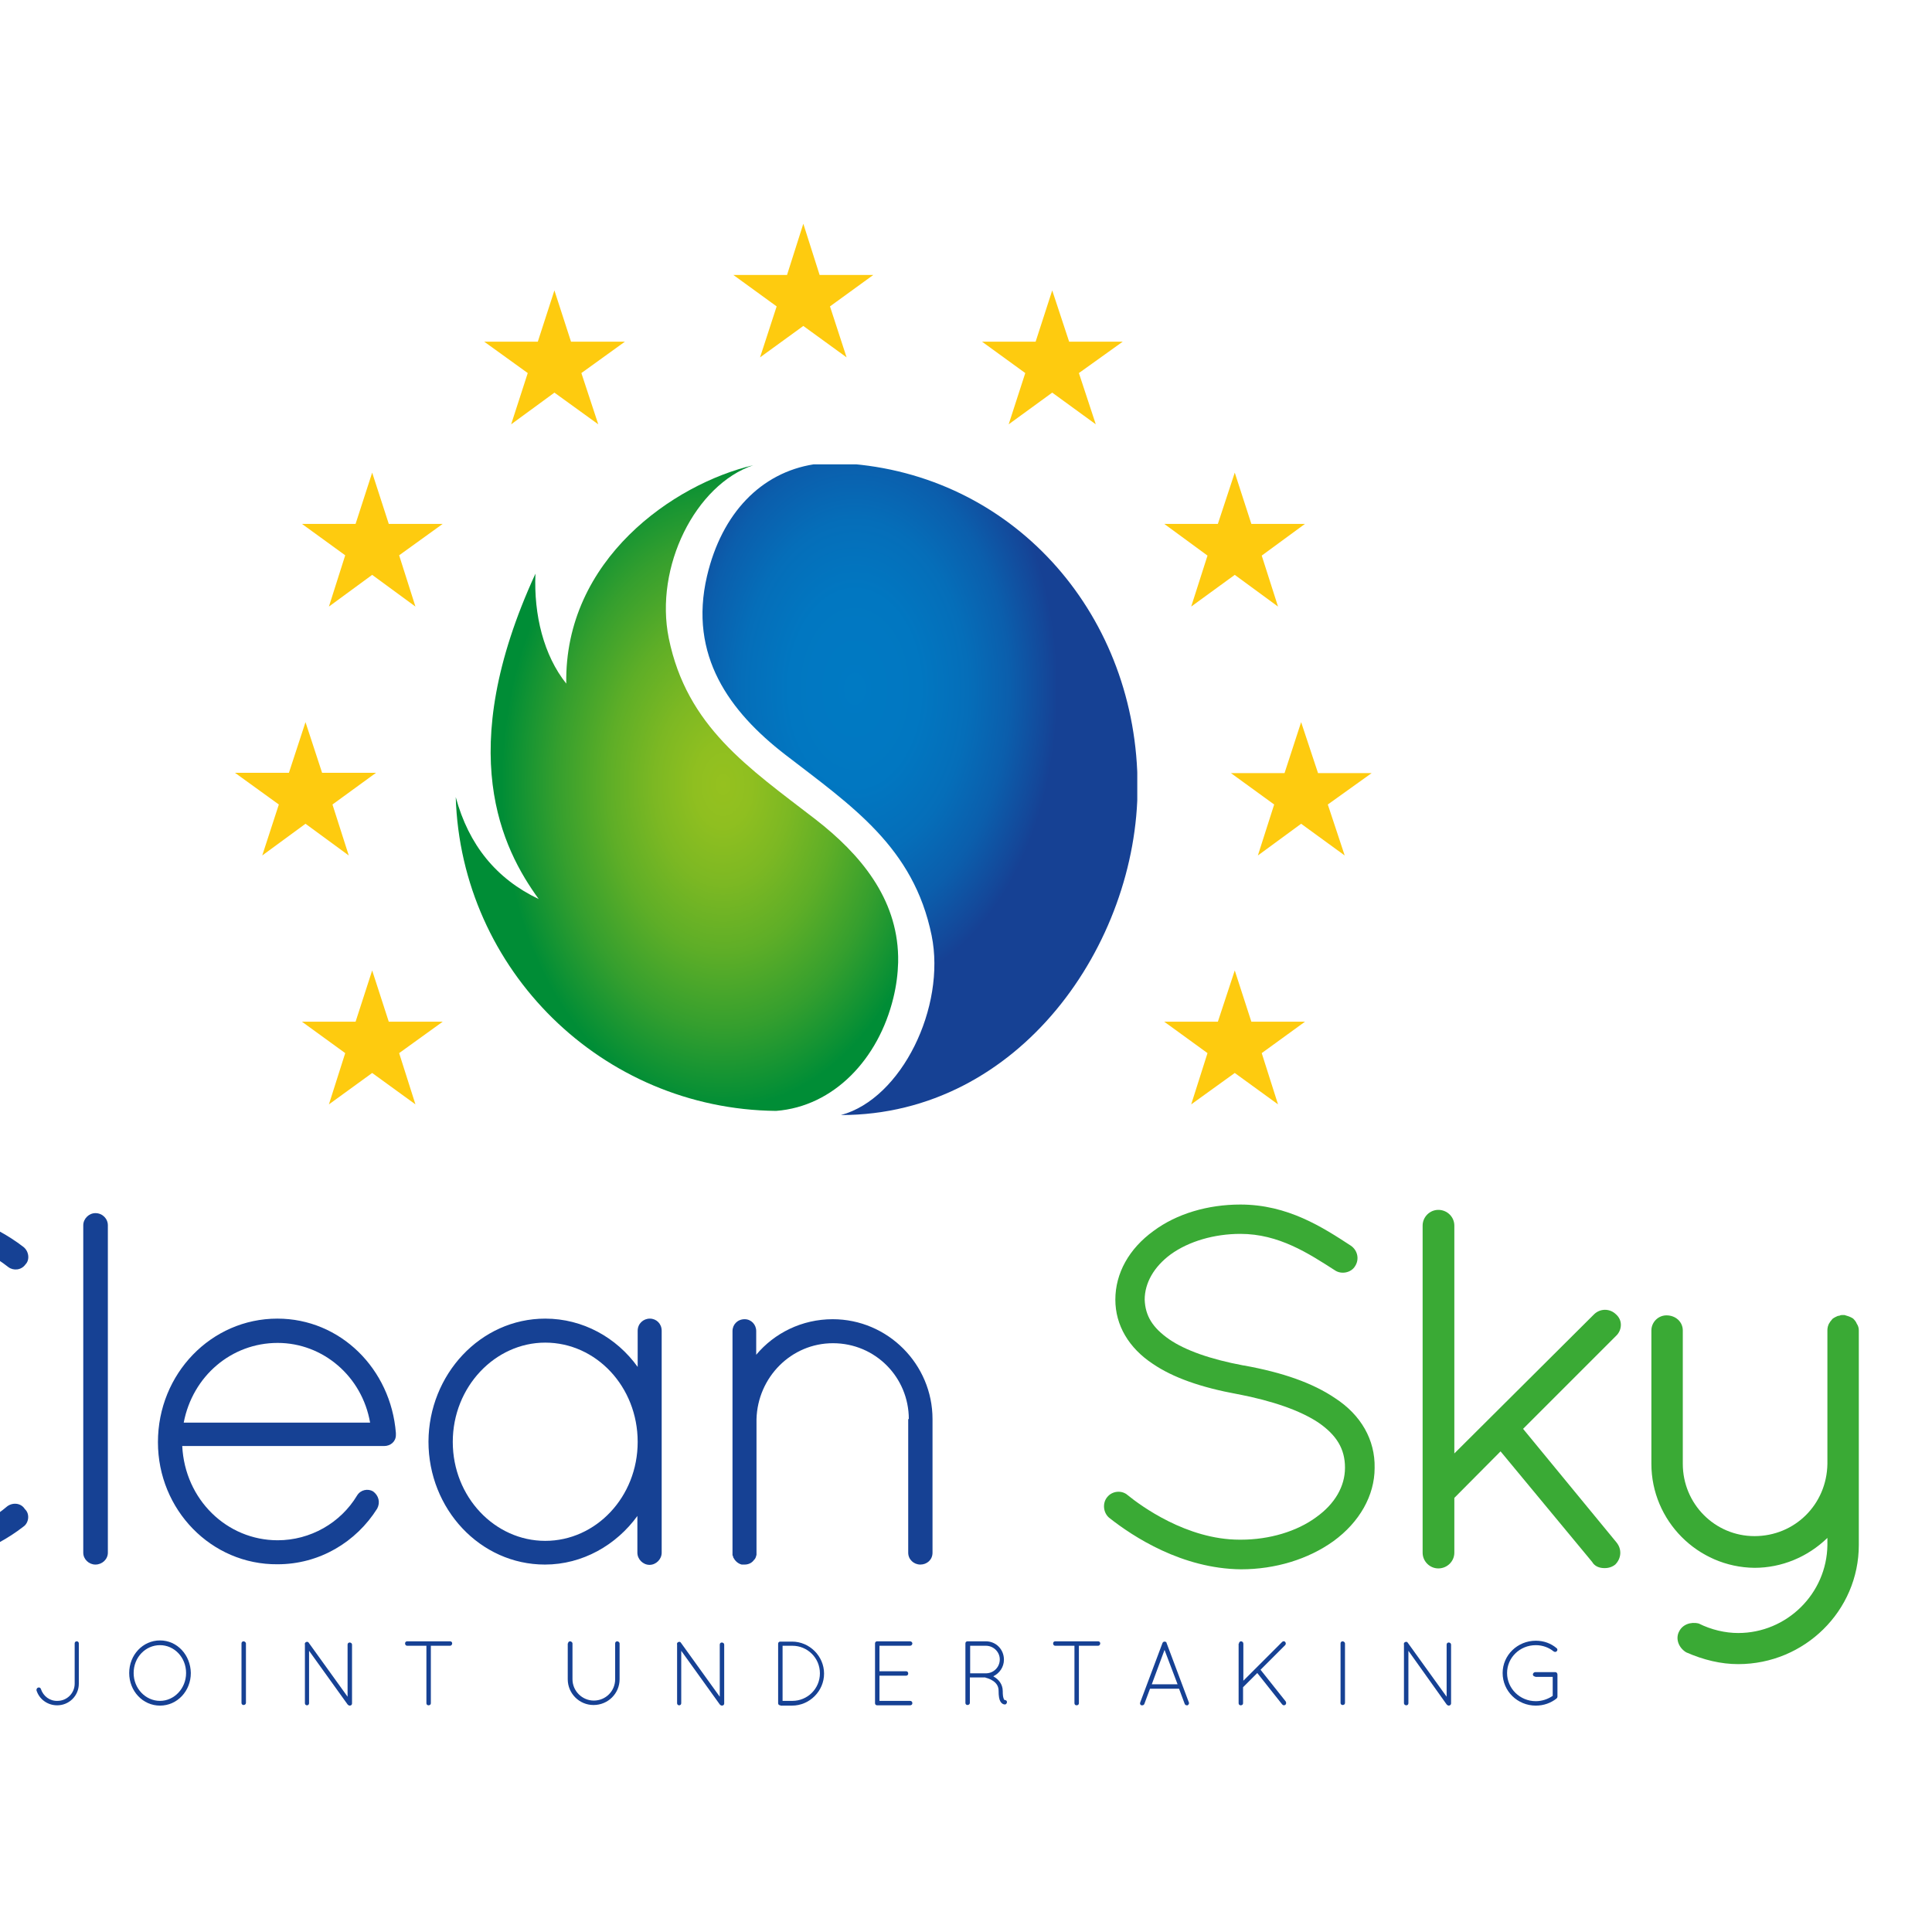
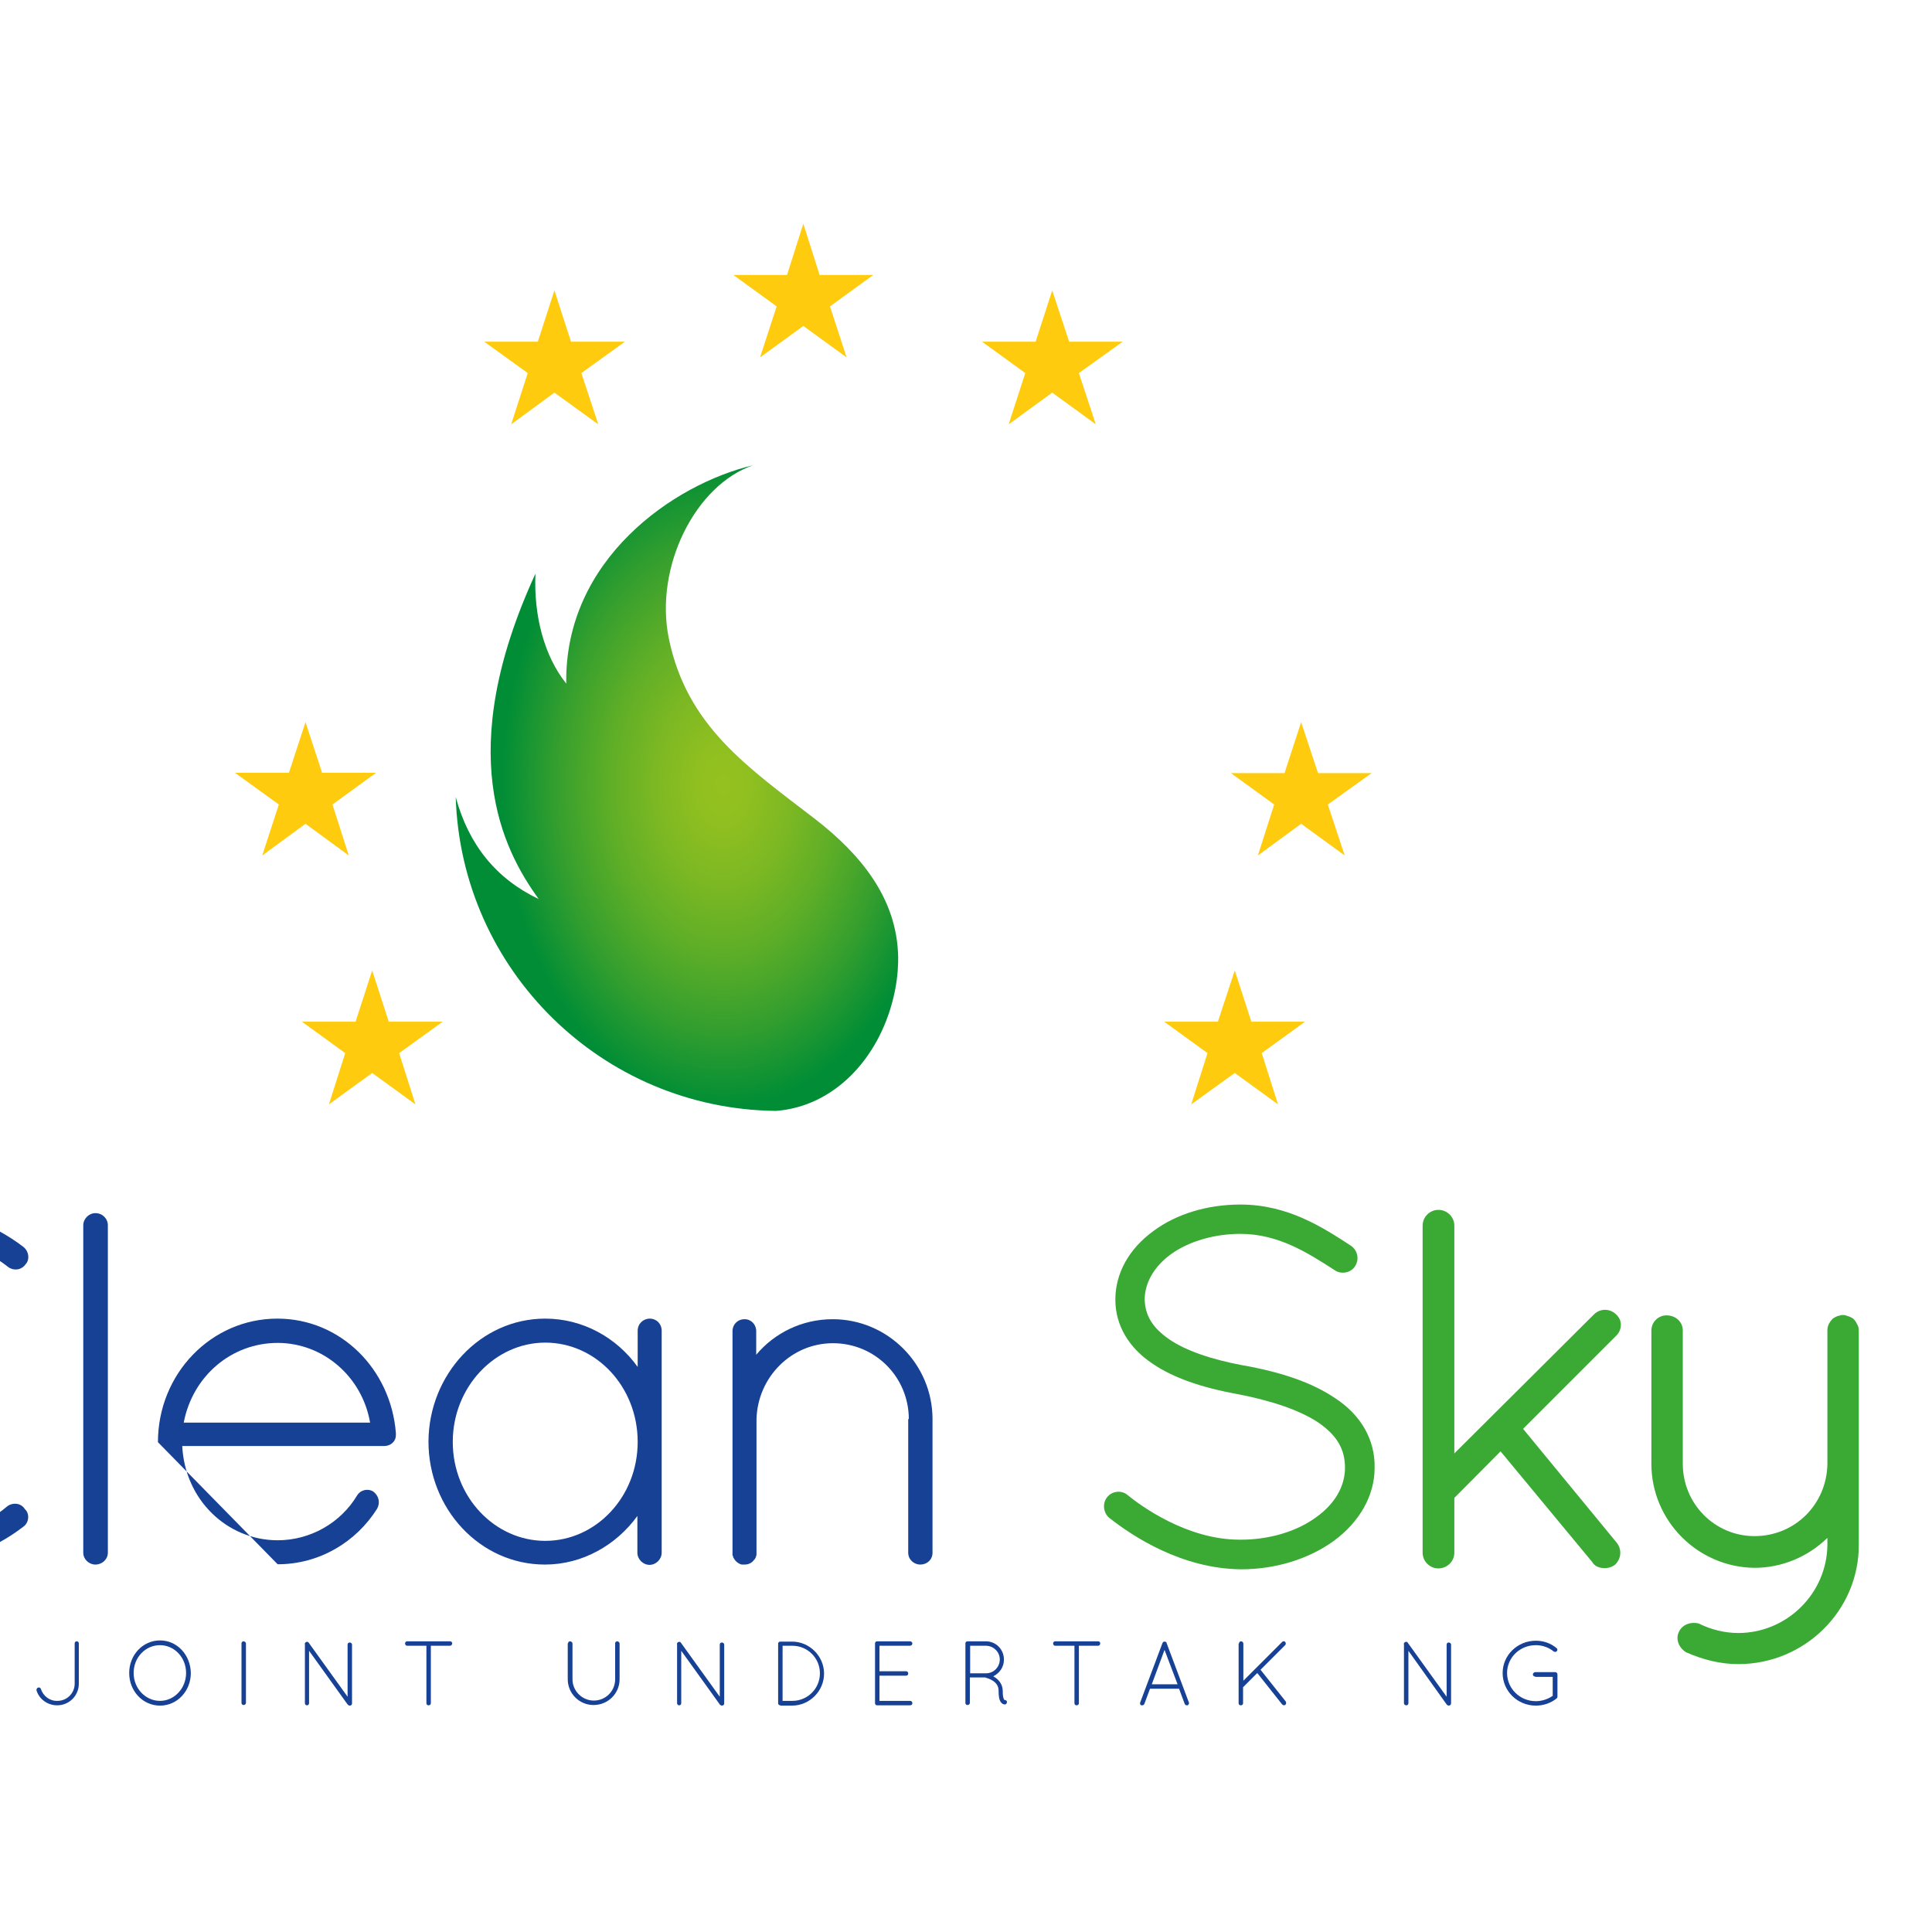
<svg xmlns="http://www.w3.org/2000/svg" xmlns:xlink="http://www.w3.org/1999/xlink" version="1.1" id="layer" x="0px" y="0px" viewBox="-153 -46 652 652" style="enable-background:new -153 -46 652 652;" xml:space="preserve">
  <style type="text/css">
	.st0{fill:#164194;}
	.st1{fill:#3AAA35;}
	.st2{fill:#FECB0F;}
	.st3{clip-path:url(#SVGID_2_);fill:url(#SVGID_3_);}
	.st4{clip-path:url(#SVGID_5_);fill:url(#SVGID_6_);}
</style>
  <g>
    <path class="st0" d="M-183.4,361.8c14.6,0,28,5.1,38.3,13c1.9,1.5,2.2,4.4,0.7,5.9c-1.4,2-4.1,2.2-5.8,0.9   c-9.1-7.1-20.7-11.5-33.2-11.5c-29.7,0-53.4,23.2-53.4,52.2c0,28.3,23.7,51.5,53.4,51.5c12.5,0,24.1-4,32.9-11.5c2-1.4,4.7-1,5.9,1   c1.7,1.5,1.4,4.6-0.5,5.9c-10.3,8-23.7,12.9-38.3,12.9c-34.1,0-61.7-26.8-61.7-59.8C-245,388.5-217.4,361.9-183.4,361.8" />
    <path class="st0" d="M-124.9,367.5c0-2.2,1.9-4.1,4.1-4.1c2.4,0,4.2,1.9,4.2,4.1V478c0,2.2-1.9,4-4.2,4c-2.2,0-4.1-1.8-4.1-4V367.5   z" />
-     <path class="st0" d="M-91,434.1h62.9c-2.7-15.6-15.9-26.9-31.2-26.9C-74.9,407.2-88,418.4-91,434.1 M-99.7,440.7   c0-23.1,18-41.7,40.3-41.7c21.3,0,38.3,17,40,38.6v0.2v0.5c0,2.2-1.8,3.7-4,3.7h-68.1c0.9,18.1,15.1,31.8,32.2,31.8   c11,0,21.2-5.8,26.8-15.1c1.2-2,3.7-2.4,5.4-1.4c1.9,1.4,2.5,3.7,1.4,5.8c-7.1,11.3-19.5,18.8-33.6,18.8   C-81.7,482.1-99.7,463.5-99.7,440.7" />
+     <path class="st0" d="M-91,434.1h62.9c-2.7-15.6-15.9-26.9-31.2-26.9C-74.9,407.2-88,418.4-91,434.1 M-99.7,440.7   c0-23.1,18-41.7,40.3-41.7c21.3,0,38.3,17,40,38.6v0.2v0.5c0,2.2-1.8,3.7-4,3.7h-68.1c0.9,18.1,15.1,31.8,32.2,31.8   c11,0,21.2-5.8,26.8-15.1c1.2-2,3.7-2.4,5.4-1.4c1.9,1.4,2.5,3.7,1.4,5.8c-7.1,11.3-19.5,18.8-33.6,18.8   " />
    <path class="st0" d="M62.2,440.6c0-18.6-14-33.5-31.2-33.5c-16.9,0-31.2,14.9-31.2,33.5c0,18.6,14.2,33.4,31.2,33.4   C48.1,474,62.2,459.2,62.2,440.6 M70.3,403.1V478c0,2.2-1.9,4.1-4.1,4.1c-2.2,0-4.1-1.9-4.1-4.1v-12.4   c-7.1,9.8-18.5,16.4-31.2,16.4c-21.9,0-39.3-18.8-39.3-41.5C-8.3,417.9,9.1,399,31,399c12.7,0,24.1,6.4,31.2,16.3v-12.2   c0-2.4,1.9-4.1,4.1-4.1C68.5,399,70.3,400.7,70.3,403.1" />
    <path class="st0" d="M153.7,432.9c0-14.1-11.3-25.6-25.6-25.6c-14.1,0-25.4,11.5-25.8,25.6V478v0.7c-0.2,0.7-0.3,1.3-0.9,1.8   c-0.7,1-1.9,1.5-3.1,1.5h-1c-1.2-0.3-2.2-1.2-2.7-2.2c-0.2-0.2-0.2-0.3-0.2-0.5c0-0.2-0.2-0.4-0.2-0.4v-1v-45.1v-1.3v-28.3   c0-2.2,1.7-4,4.1-4c2.2,0,3.9,1.8,3.9,4v8c6.1-7.3,15.4-12,25.8-12c18.6,0,33.7,15.2,33.7,33.7V478c0,2.4-1.9,4-4.1,4   c-2.2,0-4.1-1.7-4.1-4V432.9z" />
    <path class="st1" d="M297.5,425.8c-7.4-5-17.4-8.6-30.8-11l-0.1,0c-11.2-2.1-19.6-5.1-25-8.8c-5.6-3.9-8.1-7.9-8.3-13.4   c0-5.6,3.1-11.1,8.8-15.3c6.1-4.4,14.7-6.9,23.5-6.9c13,0,23,6.6,31.9,12.3c2.2,1.5,5.5,0.8,6.8-1.4c1.5-2.3,0.9-5.3-1.4-6.9   c-9.5-6.2-21.3-13.9-37.3-13.9c-11,0-21.5,3.1-29.3,8.9c-8.3,6-12.9,14.3-12.9,23.2c0,8.6,4.5,16.3,12.7,21.7   c6.8,4.6,16.1,7.9,28.6,10.2l0.1,0c11.8,2.3,20.9,5.5,27,9.5c6.3,4.3,9.1,9,9.1,15.3c0,6.3-3.4,12.2-9.7,16.7   c-6.5,4.8-15.8,7.6-25.4,7.6h-0.5c-17.8,0-33.4-11.5-37.7-15c-2-1.8-5.3-1.5-7,0.7c-1.6,2-1.3,5.2,0.7,6.9   c8.1,6.4,24.6,17.2,44.5,17.4h0c11.6,0,22.7-3.4,31.2-9.5c8.8-6.4,13.9-15.4,13.9-24.7C311.1,439.9,306.3,431.5,297.5,425.8" />
    <path class="st1" d="M394,401.1c0-1.4-0.6-2.6-1.6-3.5c-2.1-2.1-5.4-2.1-7.5,0l-47.1,46.9v-76.9c0-2.9-2.4-5.3-5.4-5.3   c-2.9,0-5.3,2.4-5.3,5.3V478c0,2.9,2.4,5.3,5.3,5.3c3,0,5.4-2.4,5.4-5.3v-18.5l15.6-15.7l30.9,37.3c0.8,1.4,2.3,2.1,4.2,2.1   c1.4,0,2.6-0.4,3.6-1.2c2.1-2.1,2.3-5.2,0.4-7.5l-31.5-38.3l31.3-31.3C393.4,403.9,394,402.5,394,401.1" />
    <path class="st1" d="M464.6,400.1l-0.1,0.2c-0.7,0.9-0.8,2.1-0.8,2.6V448c-0.2,13.7-11,24.4-24.6,24.4c-13.4,0-24.2-10.9-24.2-24.4   V403c0-2.9-2.4-5.1-5.5-5.1c-2.8,0-5.1,2.3-5.1,5.1V448c0,19.2,15.6,34.9,34.8,35.1c9.1,0,17.9-3.6,24.6-10.1v2.4   c-0.2,16.4-13.7,29.7-30.1,29.7c-4.4,0-9.1-1.1-13.3-3.2c-2.8-0.7-5.5,0.4-6.6,2.6c-1.3,2.3-0.4,5.4,2.3,7.1c5.9,2.6,11.8,4,17.6,4   c22.4,0,40.7-18,40.7-40.2V403c0-0.8-0.2-1.6-0.7-2.3c-0.2-0.6-0.7-1.2-1.2-1.7l-0.3-0.2c-0.7-0.4-1.5-0.7-2.6-1h-1   c-0.3,0-0.5,0.1-0.7,0.2l-0.6,0.1c-0.4,0.2-1.2,0.5-1.8,1L464.6,400.1z" />
    <path class="st1" d="M557.5,477.9h-42.2l35.4-32.1c6-5.3,9.4-12.9,9.4-20.8c0-6.8-2.6-13.7-7.3-19c-5.3-5.8-12.9-9.2-20.9-9.2   c-7,0-13.6,2.5-19,7.3l-4.1,3.9c-0.6,0.5-0.9,1.2-1,2c0,0.8,0.2,1.5,0.7,2c1,1,2.6,1.1,3.8,0l4.2-3.8c4.3-3.8,9.7-6,15.3-6   c6.2,0,12.5,2.8,16.8,7.5c3.8,4.3,5.9,9.7,5.9,15.2c0,6.3-2.7,12.4-7.5,16.9l-40.7,36.7c-1,1-1.1,2.7-0.3,3.6   c0.2,0.5,0.8,1.3,2.4,1.3h48.9c1.4,0,2.6-1.3,2.6-2.8C560.1,479.1,558.9,477.9,557.5,477.9" />
    <polygon class="st2" points="118.1,29.5 123.6,46.8 141.7,46.8 127.1,57.4 132.7,74.6 118.1,64 103.5,74.6 109.1,57.4 94.5,46.8    112.6,46.8  " />
    <polygon class="st2" points="202.1,52 207.8,69.3 225.9,69.3 211.1,79.9 216.8,97.2 202.1,86.5 187.4,97.2 193,79.9 178.4,69.3    196.5,69.3  " />
-     <polygon class="st2" points="263.7,113.5 269.3,130.8 287.4,130.8 272.8,141.5 278.3,158.7 263.7,148 249,158.7 254.5,141.5    239.9,130.8 258,130.8  " />
    <polygon class="st2" points="286.1,197.7 291.8,214.9 309.9,214.9 295.1,225.5 300.8,242.7 286.1,232 271.5,242.7 277,225.5    262.4,214.9 280.5,214.9  " />
    <polygon class="st2" points="263.7,281.5 269.3,298.8 287.4,298.8 272.8,309.4 278.3,326.7 263.7,316.1 249,326.7 254.5,309.4    239.9,298.8 258,298.8  " />
    <polygon class="st2" points="-27.4,281.5 -21.8,298.8 -3.6,298.8 -18.3,309.4 -12.8,326.7 -27.4,316.1 -42,326.7 -36.5,309.4    -51.1,298.8 -33,298.8  " />
    <polygon class="st2" points="-49.9,197.7 -44.3,214.8 -26.1,214.8 -40.8,225.5 -35.3,242.7 -49.9,232 -64.5,242.7 -58.9,225.5    -73.7,214.8 -55.5,214.8  " />
-     <polygon class="st2" points="-27.4,113.5 -21.8,130.8 -3.6,130.8 -18.3,141.4 -12.8,158.7 -27.4,148 -42,158.7 -36.5,141.4    -51.1,130.8 -33,130.8  " />
    <polygon class="st2" points="34.1,52 39.7,69.3 57.9,69.3 43.2,79.9 48.9,97.2 34.1,86.5 19.5,97.2 25.1,79.9 10.4,69.3 28.5,69.3     " />
  </g>
  <g>
    <defs>
      <path id="SVGID_1_" d="M38.1,184.7c-7.6-9.5-11-23.2-10.4-37.1c-27.7,60.2-11.2,92.9,1.1,109.8C14.5,250.6,5.2,239.2,0.8,223    c1.8,58.4,49.4,105.3,108.1,105.9c19.5-1.5,34.6-17.5,39.6-38.2c1-4.1,1.5-8.1,1.6-11.9v-2c-0.4-19.7-12.7-34.5-27.9-46.3    c-22.7-17.5-43.4-31.3-49.5-61.1c-4.9-24.1,9-51.8,28.5-58.4C74.4,117.3,37.4,142.8,38.1,184.7" />
    </defs>
    <clipPath id="SVGID_2_">
      <use xlink:href="#SVGID_1_" style="overflow:visible;" />
    </clipPath>
    <radialGradient id="SVGID_3_" cx="-104.212" cy="724.863" r="17.76" gradientTransform="matrix(4.214 0 0 6.14 530.166 -4231.876)" gradientUnits="userSpaceOnUse">
      <stop offset="0" style="stop-color:#95C11F" />
      <stop offset="1.289250e-003" style="stop-color:#95C11F" />
      <stop offset="0.129" style="stop-color:#8FBF20" />
      <stop offset="0.309" style="stop-color:#7CB823" />
      <stop offset="0.519" style="stop-color:#5EAE27" />
      <stop offset="0.751" style="stop-color:#359F2E" />
      <stop offset="1" style="stop-color:#008D36" />
    </radialGradient>
    <rect x="0.1" y="111" class="st3" width="150" height="218" />
  </g>
  <g>
    <defs>
-       <path id="SVGID_4_" d="M121.6,110.7c-17.7,2.8-31,16.4-36,37.7c-6.3,26.9,7.7,45.8,26.3,60.2c22.7,17.5,43.4,31.3,49.5,61.1    c4.9,24.1-10.1,55.1-30.6,60.6c60.4,0,100.1-57.9,100.1-110.8c0-57.2-40.5-104-96-108.9H121.6z" />
-     </defs>
+       </defs>
    <clipPath id="SVGID_5_">
      <use xlink:href="#SVGID_4_" style="overflow:visible;" />
    </clipPath>
    <radialGradient id="SVGID_6_" cx="-99.989" cy="715.557" r="17.76" gradientTransform="matrix(5.266 0 0 7.846 662.025 -5427.817)" gradientUnits="userSpaceOnUse">
      <stop offset="0" style="stop-color:#007AC3" />
      <stop offset="0.235" style="stop-color:#0177C1" />
      <stop offset="0.407" style="stop-color:#056EB9" />
      <stop offset="0.559" style="stop-color:#0B5EAC" />
      <stop offset="0.698" style="stop-color:#144799" />
      <stop offset="0.731" style="stop-color:#164194" />
      <stop offset="1" style="stop-color:#164194" />
    </radialGradient>
    <rect x="79.3" y="110.7" class="st4" width="151.5" height="219.6" />
  </g>
  <g>
    <path class="st0" d="M-140.1,523.5c0.4-0.1,0.8,0.1,0.9,0.5c0.8,2.4,3,4.1,5.6,4c3.2,0,5.8-2.6,5.8-5.8v-13.6   c0-0.4,0.3-0.7,0.7-0.7c0.4,0,0.7,0.3,0.7,0.7v13.6c0,4.1-3.3,7.3-7.3,7.3c-3.3,0-6.1-2.1-7-5.1   C-140.7,524-140.5,523.6-140.1,523.5" />
    <path class="st0" d="M-99,528c4.8,0,8.8-4.2,8.8-9.4c0-5.3-4-9.4-8.8-9.4c-4.9,0-8.9,4.1-8.9,9.4C-107.9,523.8-103.9,528-99,528    M-99,507.6c5.8,0,10.3,4.9,10.4,11c0,6.1-4.6,11-10.4,11c-5.8,0-10.4-4.9-10.4-11C-109.4,512.5-104.8,507.6-99,507.6" />
    <path class="st0" d="M-71.5,508.6c0-0.4,0.3-0.7,0.7-0.7c0.4,0,0.8,0.4,0.8,0.7v20.1c0,0.4-0.4,0.7-0.8,0.7c-0.4,0-0.7-0.3-0.7-0.7   V508.6z" />
    <path class="st0" d="M-48.7,511.1v17.7c0,0.4-0.3,0.7-0.7,0.7c-0.4,0-0.7-0.3-0.7-0.7v-19.8c-0.1-0.3,0-0.6,0.3-0.8   c0.3-0.2,0.8-0.2,1,0.2l13.1,18.2v-17.6c0-0.4,0.3-0.7,0.7-0.7c0.4,0,0.8,0.3,0.8,0.7v19.9c0,0.4-0.3,0.7-0.8,0.7   c-0.2,0-0.4-0.1-0.6-0.3c0,0-0.1-0.1-0.1-0.1L-48.7,511.1z" />
    <path class="st0" d="M-9.1,509.4h-6.5c-0.4,0-0.7-0.3-0.7-0.8c0-0.4,0.3-0.7,0.7-0.7h14.5c0.4,0,0.7,0.3,0.7,0.7   c0,0.4-0.3,0.8-0.7,0.8h-6.5v19.4c0,0.4-0.3,0.7-0.8,0.7c-0.4,0-0.7-0.3-0.7-0.7V509.4z" />
    <path class="st0" d="M38.7,508.6c0-0.4,0.3-0.7,0.7-0.7c0.4,0,0.8,0.4,0.8,0.7v12.1c0,4,3.3,7.2,7.2,7.2c4,0,7.2-3.2,7.2-7.2v-12.1   c0-0.4,0.3-0.7,0.7-0.7c0.4,0,0.8,0.4,0.8,0.7v12.1c0,4.8-3.9,8.7-8.8,8.7c-4.8,0-8.7-3.9-8.7-8.7V508.6z" />
    <path class="st0" d="M76.9,511.1v17.7c0,0.4-0.3,0.7-0.7,0.7s-0.7-0.3-0.7-0.7v-19.8c-0.1-0.3,0-0.6,0.3-0.8c0.4-0.2,0.8-0.2,1,0.2   l13.1,18.2v-17.6c0-0.4,0.3-0.7,0.7-0.7c0.4,0,0.8,0.3,0.8,0.7v19.9c0,0.4-0.3,0.7-0.8,0.7c-0.2,0-0.4-0.1-0.6-0.3   c0,0-0.1-0.1-0.1-0.1L76.9,511.1z" />
    <path class="st0" d="M114.4,528c5.1,0,9.3-4.1,9.3-9.3c0-5.2-4.2-9.3-9.3-9.3h-3.3V528H114.4z M110.4,529.5h-0.1   c-0.4,0-0.7-0.3-0.7-0.7v-20.1c0-0.4,0.3-0.7,0.7-0.7h0.1h3.9c5.9,0,10.8,4.9,10.8,10.8s-4.9,10.8-10.8,10.8H110.4z" />
    <path class="st0" d="M142.3,508.6c0-0.4,0.3-0.7,0.7-0.7h0.1h11c0.5,0,0.8,0.4,0.8,0.7c0,0.4-0.3,0.8-0.8,0.8h-10.3v8.6h9   c0.4,0,0.7,0.3,0.7,0.8c0,0.4-0.3,0.7-0.7,0.7h-9v8.5h10.3c0.5,0,0.8,0.3,0.8,0.8c0,0.4-0.3,0.7-0.8,0.7h-11h-0.1H143   c-0.4,0-0.7-0.3-0.7-0.7V508.6z" />
    <path class="st0" d="M179.7,509.4h-5.3v9.3h5.2h0.3c2.5-0.1,4.5-2.1,4.5-4.7C184.4,511.5,182.3,509.4,179.7,509.4 M184,524.6   c0-1.6-0.8-2.6-1.8-3.3c-1-0.7-2.1-1-2.5-1.1c-0.1,0-0.1-0.1-0.2-0.1h-5.2v8.6c0,0.4-0.4,0.7-0.8,0.7s-0.7-0.3-0.7-0.7v-20.1   c0-0.4,0.3-0.7,0.7-0.7h0.1h0.1h6c3.4,0,6.1,2.7,6.1,6.2c0,2.5-1.5,4.6-3.6,5.6c0.1,0.1,0.2,0.1,0.3,0.2c1.4,0.8,2.9,2.4,2.9,4.8   c0,1.3,0.1,2,0.3,2.5c0.1,0.4,0.3,0.5,0.3,0.5c0.4,0,0.7,0.2,0.8,0.5c0.1,0.4-0.1,0.8-0.5,1c0,0-0.2,0-0.4,0H186   c-0.4,0-1-0.3-1.4-1C184.2,527.5,184,526.4,184,524.6" />
    <path class="st0" d="M209.6,509.4h-6.5c-0.4,0-0.7-0.3-0.7-0.8c0-0.4,0.3-0.7,0.7-0.7h14.5c0.4,0,0.7,0.3,0.7,0.7   c0,0.4-0.3,0.8-0.7,0.8h-6.5v19.4c0,0.4-0.3,0.7-0.8,0.7c-0.4,0-0.7-0.3-0.7-0.7V509.4z" />
    <path class="st0" d="M235.7,522.4h8.7l-4.4-11.6L235.7,522.4z M244.9,523.9h-9.8l-1.9,5.1c-0.1,0.3-0.4,0.5-0.7,0.5   c-0.1,0-0.2,0-0.3,0c-0.4-0.1-0.6-0.6-0.4-1l7.5-20c0.1-0.3,0.4-0.5,0.7-0.5c0.4,0,0.7,0.2,0.7,0.5l7.5,20c0.2,0.4-0.1,0.8-0.4,1   c-0.1,0-0.2,0-0.3,0c-0.3,0-0.6-0.2-0.7-0.5L244.9,523.9z" />
    <path class="st0" d="M265.1,508.7c0-0.4,0.3-0.8,0.7-0.8c0.4,0,0.8,0.3,0.8,0.8v12.5l13.1-13.1c0.3-0.3,0.8-0.3,1,0   c0.3,0.3,0.3,0.8,0,1.1l-8.3,8.3l8.5,10.7c0.2,0.4,0.2,0.8-0.1,1.1c-0.2,0.1-0.3,0.2-0.5,0.2c-0.2,0-0.4-0.1-0.6-0.3l-8.4-10.6   l-4.8,4.8v5.4c0,0.4-0.3,0.7-0.8,0.7c-0.4,0-0.7-0.3-0.7-0.7V508.7z" />
-     <path class="st0" d="M299.4,508.6c0-0.4,0.3-0.7,0.7-0.7c0.4,0,0.8,0.4,0.8,0.7v20.1c0,0.4-0.3,0.7-0.8,0.7c-0.4,0-0.7-0.3-0.7-0.7   V508.6z" />
    <path class="st0" d="M322.3,511.1v17.7c0,0.4-0.3,0.7-0.7,0.7c-0.4,0-0.8-0.3-0.8-0.7v-19.8c-0.1-0.3,0-0.6,0.3-0.8   c0.4-0.2,0.8-0.2,1,0.2l13.1,18.2v-17.6c0-0.4,0.3-0.7,0.7-0.7c0.4,0,0.8,0.3,0.8,0.7v19.9c0,0.4-0.4,0.7-0.8,0.7   c-0.2,0-0.4-0.1-0.6-0.3c0,0-0.1-0.1-0.1-0.1L322.3,511.1z" />
    <path class="st0" d="M365.1,519.8c-0.4,0-0.8-0.3-0.8-0.7c0-0.4,0.4-0.8,0.8-0.8h6.7h0.1c0.4,0,0.7,0.4,0.7,0.8v7.4v0.1   c0,0.2-0.1,0.4-0.3,0.6c-1.9,1.5-4.3,2.4-7,2.4c-6.2,0-11.2-4.9-11.2-11c0-6,5-10.9,11.2-10.9c2.7,0,5.1,0.9,7,2.5   c0.3,0.2,0.4,0.7,0.1,1c-0.2,0.3-0.7,0.4-1.1,0.1c-1.6-1.3-3.7-2.1-6-2.1c-5.4,0-9.7,4.2-9.7,9.4c0,5.2,4.3,9.5,9.7,9.5   c2.1,0,4.1-0.7,5.7-1.8v-6.4H365.1z" />
  </g>
</svg>